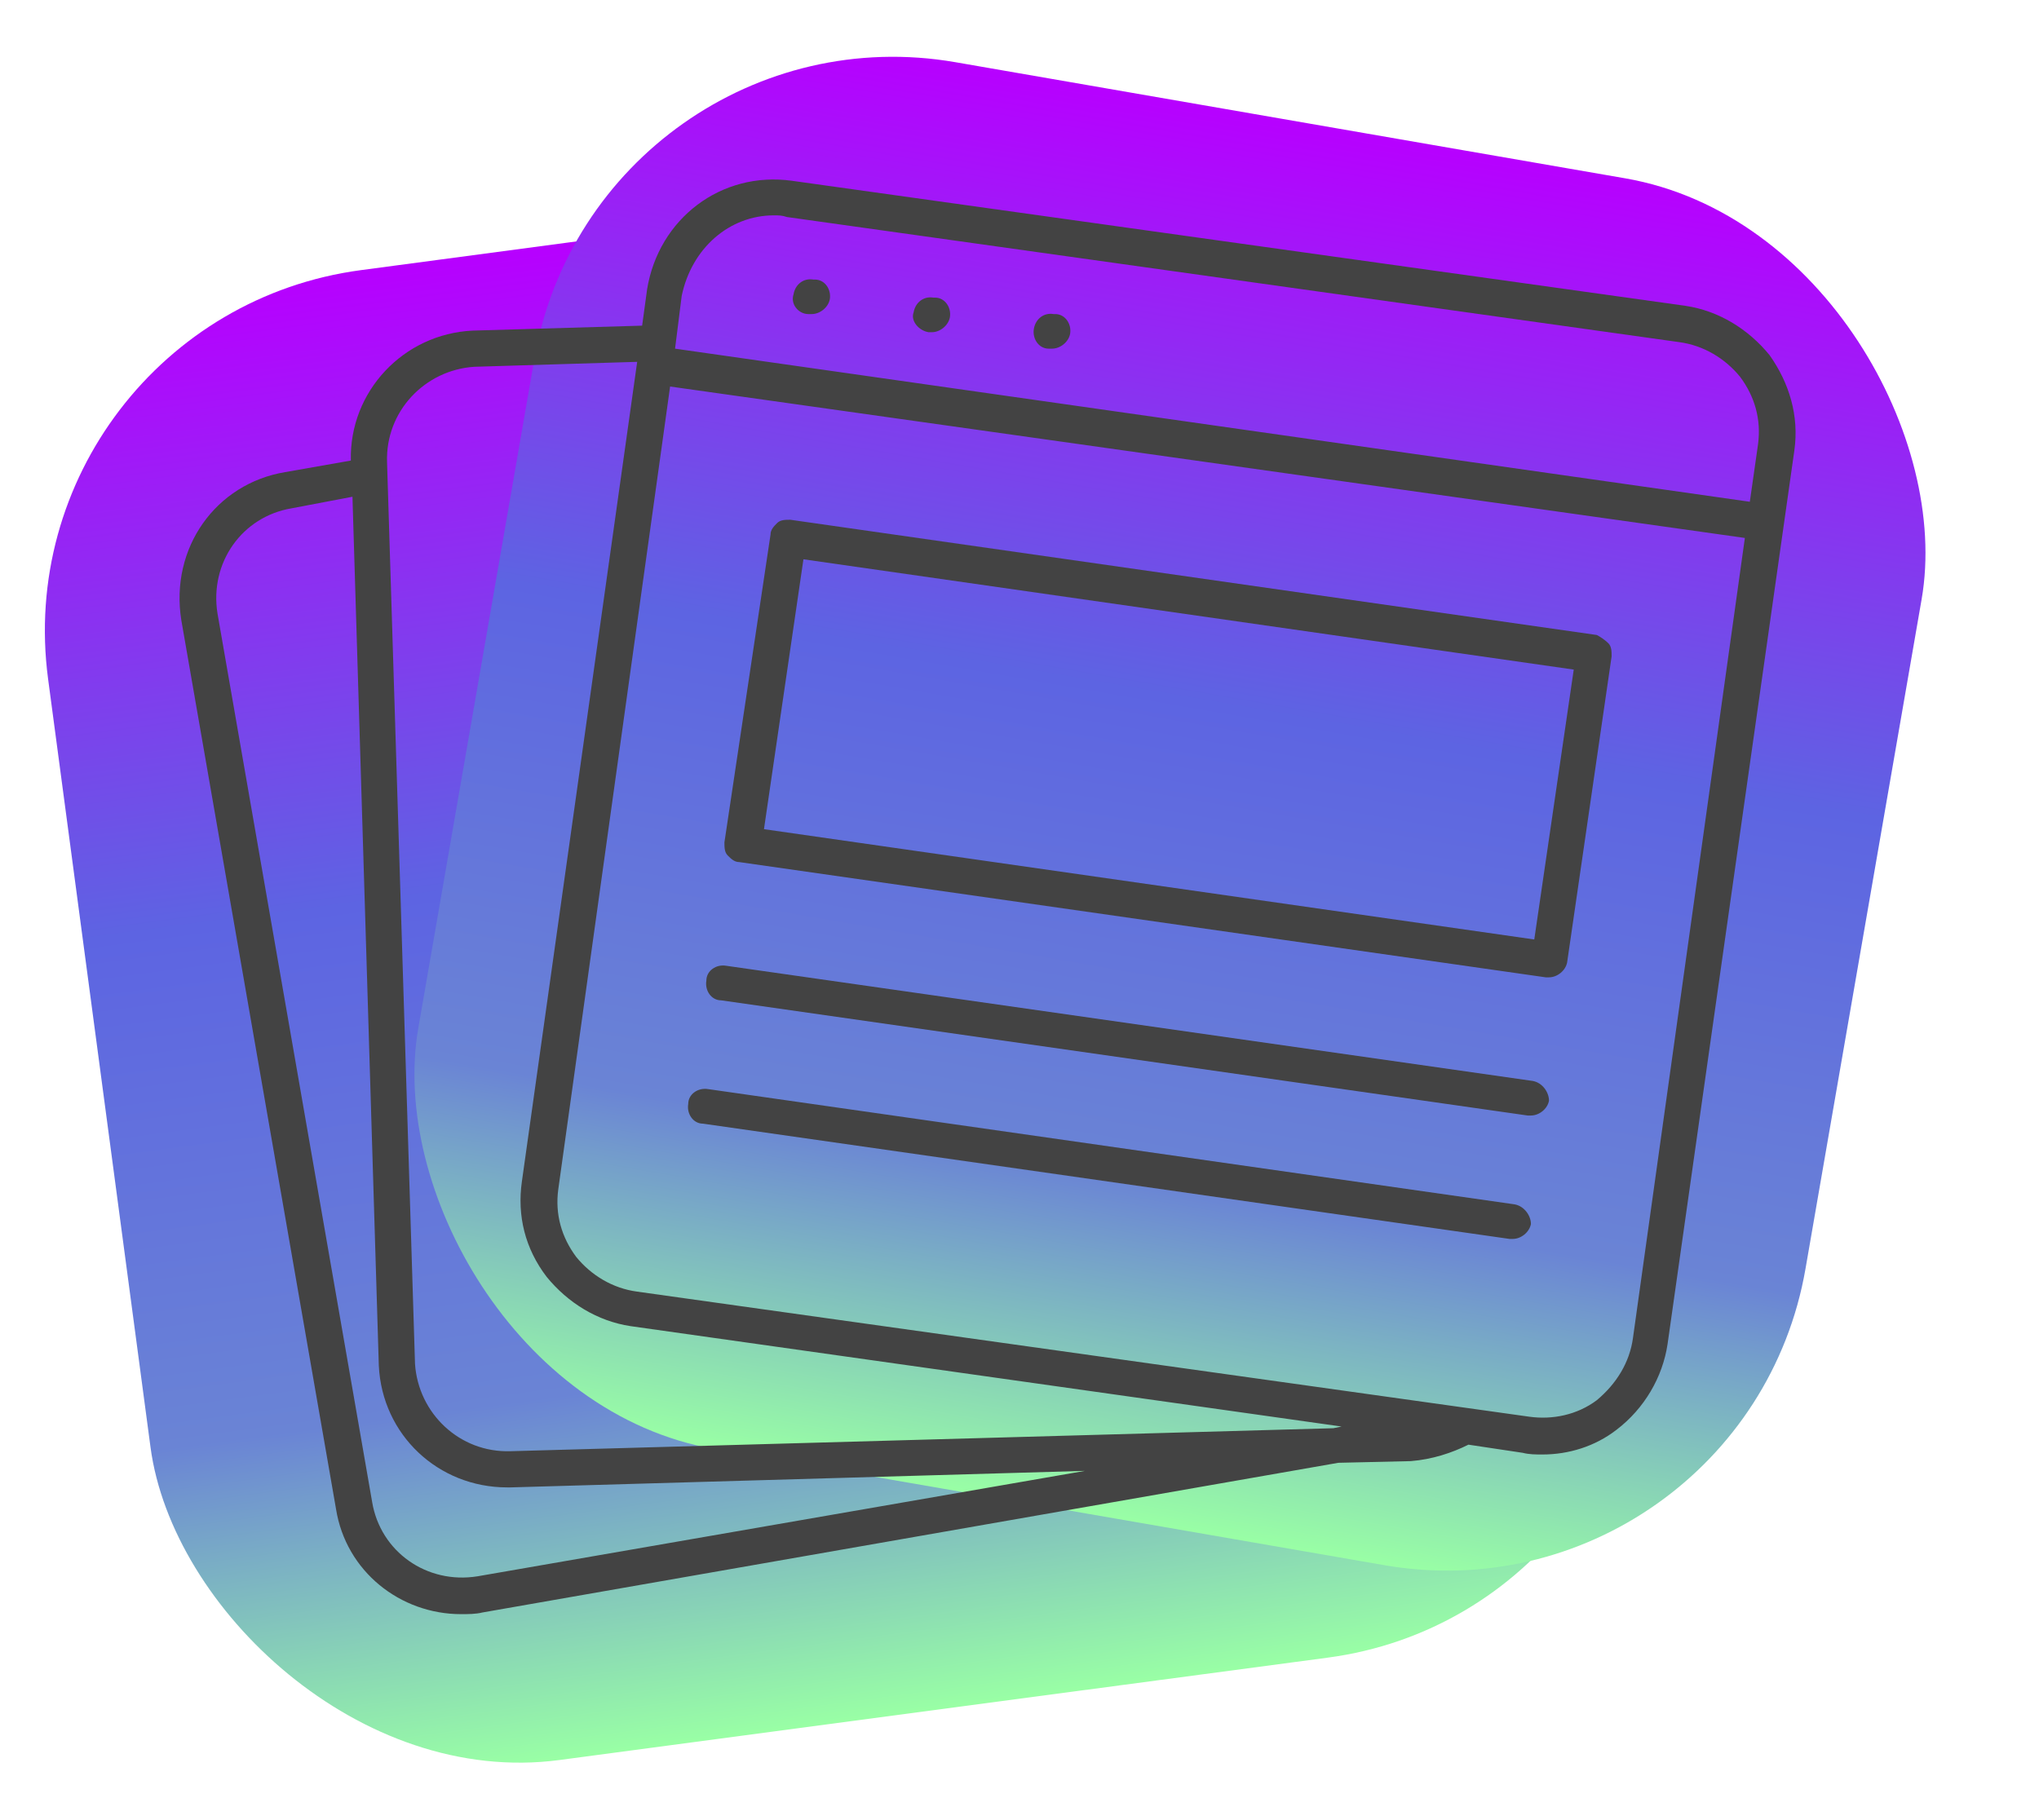
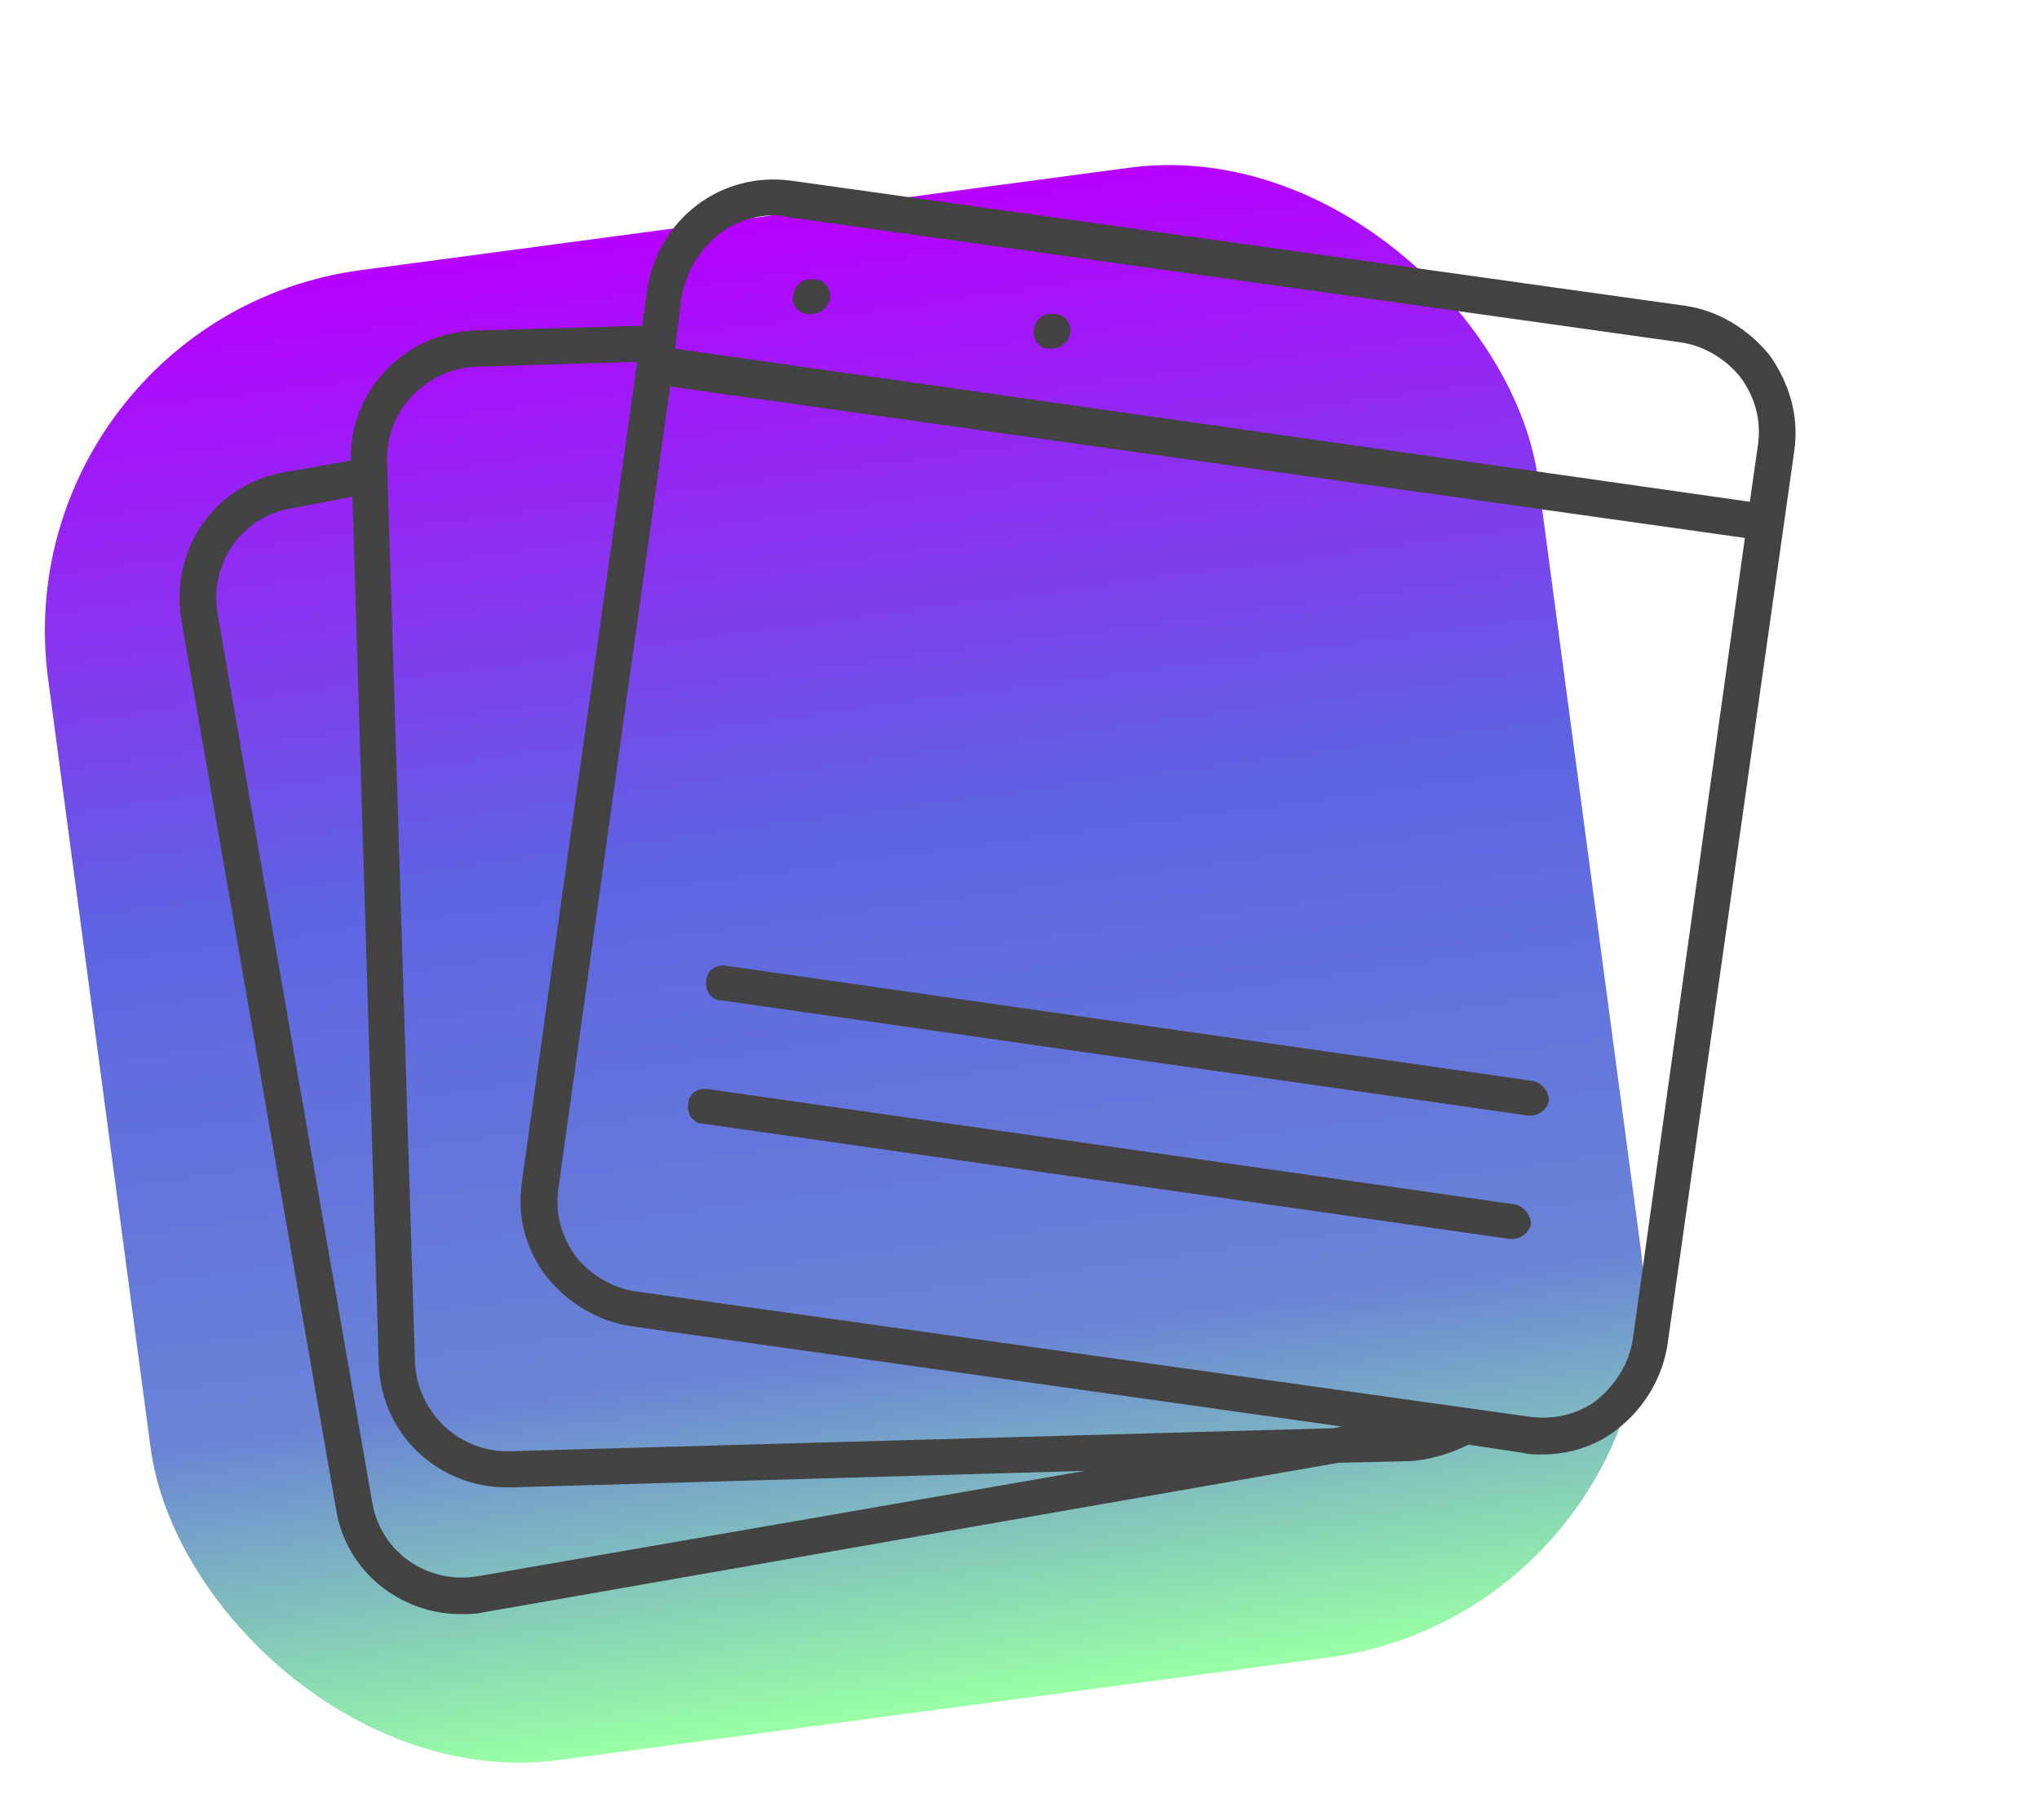
<svg xmlns="http://www.w3.org/2000/svg" width="28" height="25" viewBox="0 0 28 25" fill="none">
  <rect y="4.371" width="20.645" height="20.645" rx="5" transform="rotate(-7.592 0 4.371)" fill="url(#paint0_linear_10_21)" />
-   <rect x="8.193" width="19.334" height="19.334" rx="5" transform="rotate(9.838 8.193 0)" fill="url(#paint1_linear_10_21)" />
  <path d="M24.301 4.879C24.007 4.518 23.6 4.269 23.148 4.201L10.875 2.483C9.903 2.348 9.044 3.003 8.886 3.975L8.818 4.473L6.49 4.541C5.541 4.586 4.795 5.377 4.818 6.326L3.914 6.485C2.965 6.643 2.331 7.524 2.49 8.519L4.614 20.725C4.75 21.584 5.496 22.171 6.332 22.171C6.423 22.171 6.535 22.171 6.625 22.148L18.378 20.092L19.373 20.069C19.667 20.046 19.938 19.956 20.165 19.843L20.91 19.955C21.001 19.978 21.091 19.978 21.181 19.978C21.543 19.978 21.905 19.866 22.198 19.639C22.582 19.346 22.831 18.916 22.899 18.464L24.64 6.19C24.708 5.715 24.572 5.263 24.301 4.879ZM10.626 2.958C10.694 2.958 10.739 2.958 10.807 2.981L23.057 4.699C23.397 4.744 23.69 4.925 23.894 5.174C24.097 5.445 24.187 5.761 24.142 6.101L24.029 6.892L9.27 4.789L9.361 4.066C9.496 3.41 10.016 2.958 10.626 2.958ZM6.512 5.038L8.75 4.97L7.167 16.226C7.099 16.701 7.212 17.152 7.506 17.537C7.8 17.898 8.207 18.147 8.659 18.215L18.423 19.594L18.31 19.617L7.01 19.933C6.31 19.955 5.745 19.413 5.699 18.734L5.315 6.348C5.292 5.648 5.835 5.083 6.512 5.038ZM6.558 21.651C5.858 21.764 5.225 21.311 5.111 20.634L2.987 8.428C2.874 7.728 3.326 7.095 4.004 6.982L4.84 6.823L5.202 18.757C5.247 19.706 6.015 20.43 6.965 20.43H7.01L14.898 20.203L6.558 21.651ZM22.425 18.373C22.38 18.712 22.198 19.006 21.928 19.232C21.656 19.436 21.317 19.503 21.001 19.459L8.75 17.741C8.411 17.696 8.118 17.515 7.914 17.266C7.711 16.995 7.621 16.678 7.666 16.339L9.202 5.309L23.961 7.389L22.425 18.373Z" fill="#434343" />
  <path d="M11.101 4.314H11.146C11.259 4.314 11.373 4.224 11.395 4.111C11.418 3.975 11.327 3.84 11.191 3.84H11.168C11.033 3.817 10.92 3.907 10.897 4.043C10.852 4.179 10.966 4.314 11.101 4.314Z" fill="#434343" />
-   <path d="M12.751 4.563H12.796C12.909 4.563 13.022 4.472 13.044 4.359C13.067 4.224 12.976 4.088 12.841 4.088H12.818C12.682 4.065 12.569 4.156 12.546 4.291C12.502 4.405 12.615 4.541 12.751 4.563Z" fill="#434343" />
  <path d="M14.401 4.789H14.446C14.559 4.789 14.673 4.699 14.695 4.586C14.718 4.45 14.627 4.314 14.491 4.314H14.468C14.332 4.291 14.22 4.382 14.197 4.518C14.175 4.654 14.265 4.789 14.401 4.789Z" fill="#434343" />
-   <path d="M21.928 8.722L10.853 7.139C10.785 7.139 10.717 7.139 10.672 7.184C10.627 7.229 10.581 7.275 10.581 7.343L9.948 11.57C9.948 11.637 9.948 11.705 9.993 11.75C10.038 11.795 10.084 11.841 10.151 11.841L21.226 13.424H21.271C21.384 13.424 21.498 13.333 21.52 13.22L22.131 9.016C22.131 8.948 22.131 8.88 22.086 8.835C22.041 8.79 21.973 8.745 21.928 8.722ZM21.069 12.904L10.491 11.389L11.033 7.682L21.611 9.197L21.069 12.904Z" fill="#434343" />
  <path d="M21.046 14.847L9.971 13.265C9.835 13.242 9.7 13.333 9.7 13.469C9.677 13.604 9.767 13.74 9.903 13.74L20.978 15.322H21.023C21.136 15.322 21.25 15.232 21.271 15.119C21.272 15.005 21.182 14.87 21.046 14.847Z" fill="#434343" />
  <path d="M20.797 16.542L9.722 14.959C9.587 14.937 9.451 15.027 9.451 15.163C9.428 15.299 9.519 15.434 9.654 15.434L20.729 17.017H20.774C20.887 17.017 21.001 16.926 21.023 16.813C21.024 16.701 20.933 16.565 20.797 16.542Z" fill="#434343" />
  <defs>
    <linearGradient id="paint0_linear_10_21" x1="10.322" y1="4.371" x2="10.322" y2="25.016" gradientUnits="userSpaceOnUse">
      <stop stop-color="#B700FF" />
      <stop offset="0.418" stop-color="#5D64E2" />
      <stop offset="0.76" stop-color="#6A84D5" />
      <stop offset="1" stop-color="#99FFA5" />
    </linearGradient>
    <linearGradient id="paint1_linear_10_21" x1="17.86" y1="0" x2="17.86" y2="19.334" gradientUnits="userSpaceOnUse">
      <stop stop-color="#B700FF" />
      <stop offset="0.418" stop-color="#5D64E2" />
      <stop offset="0.76" stop-color="#6A84D5" />
      <stop offset="1" stop-color="#99FFA5" />
    </linearGradient>
  </defs>
</svg>